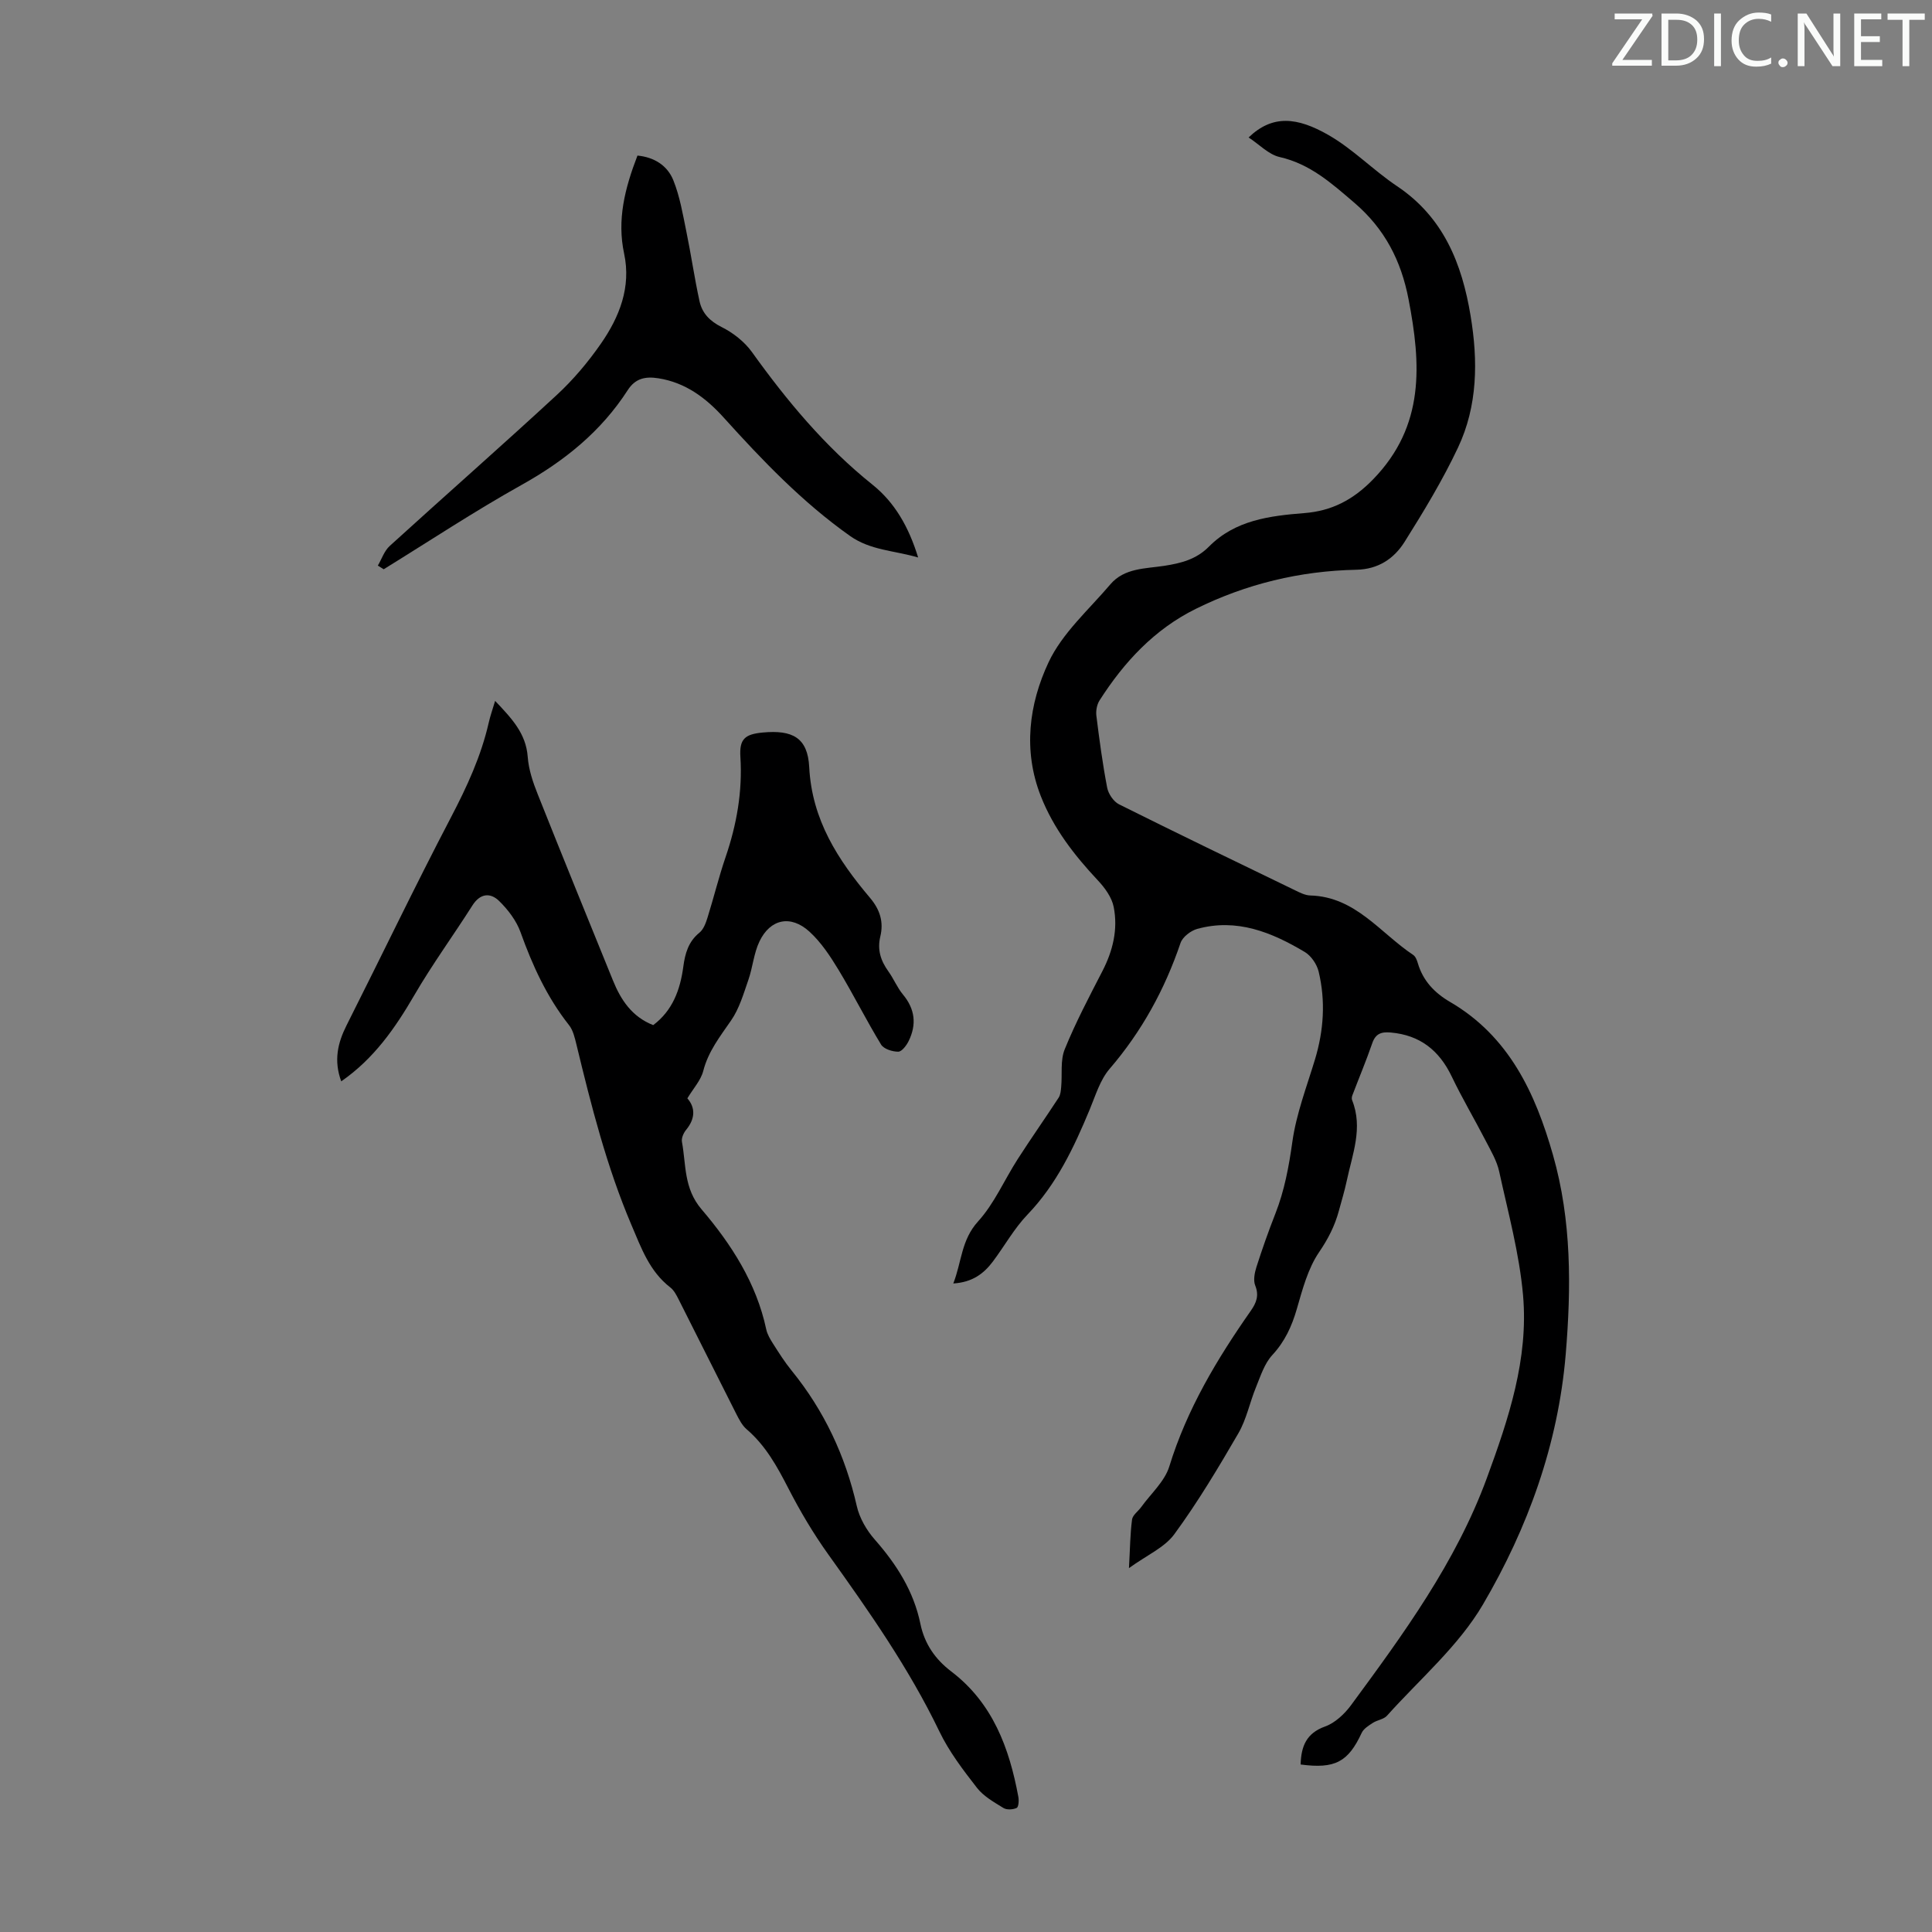
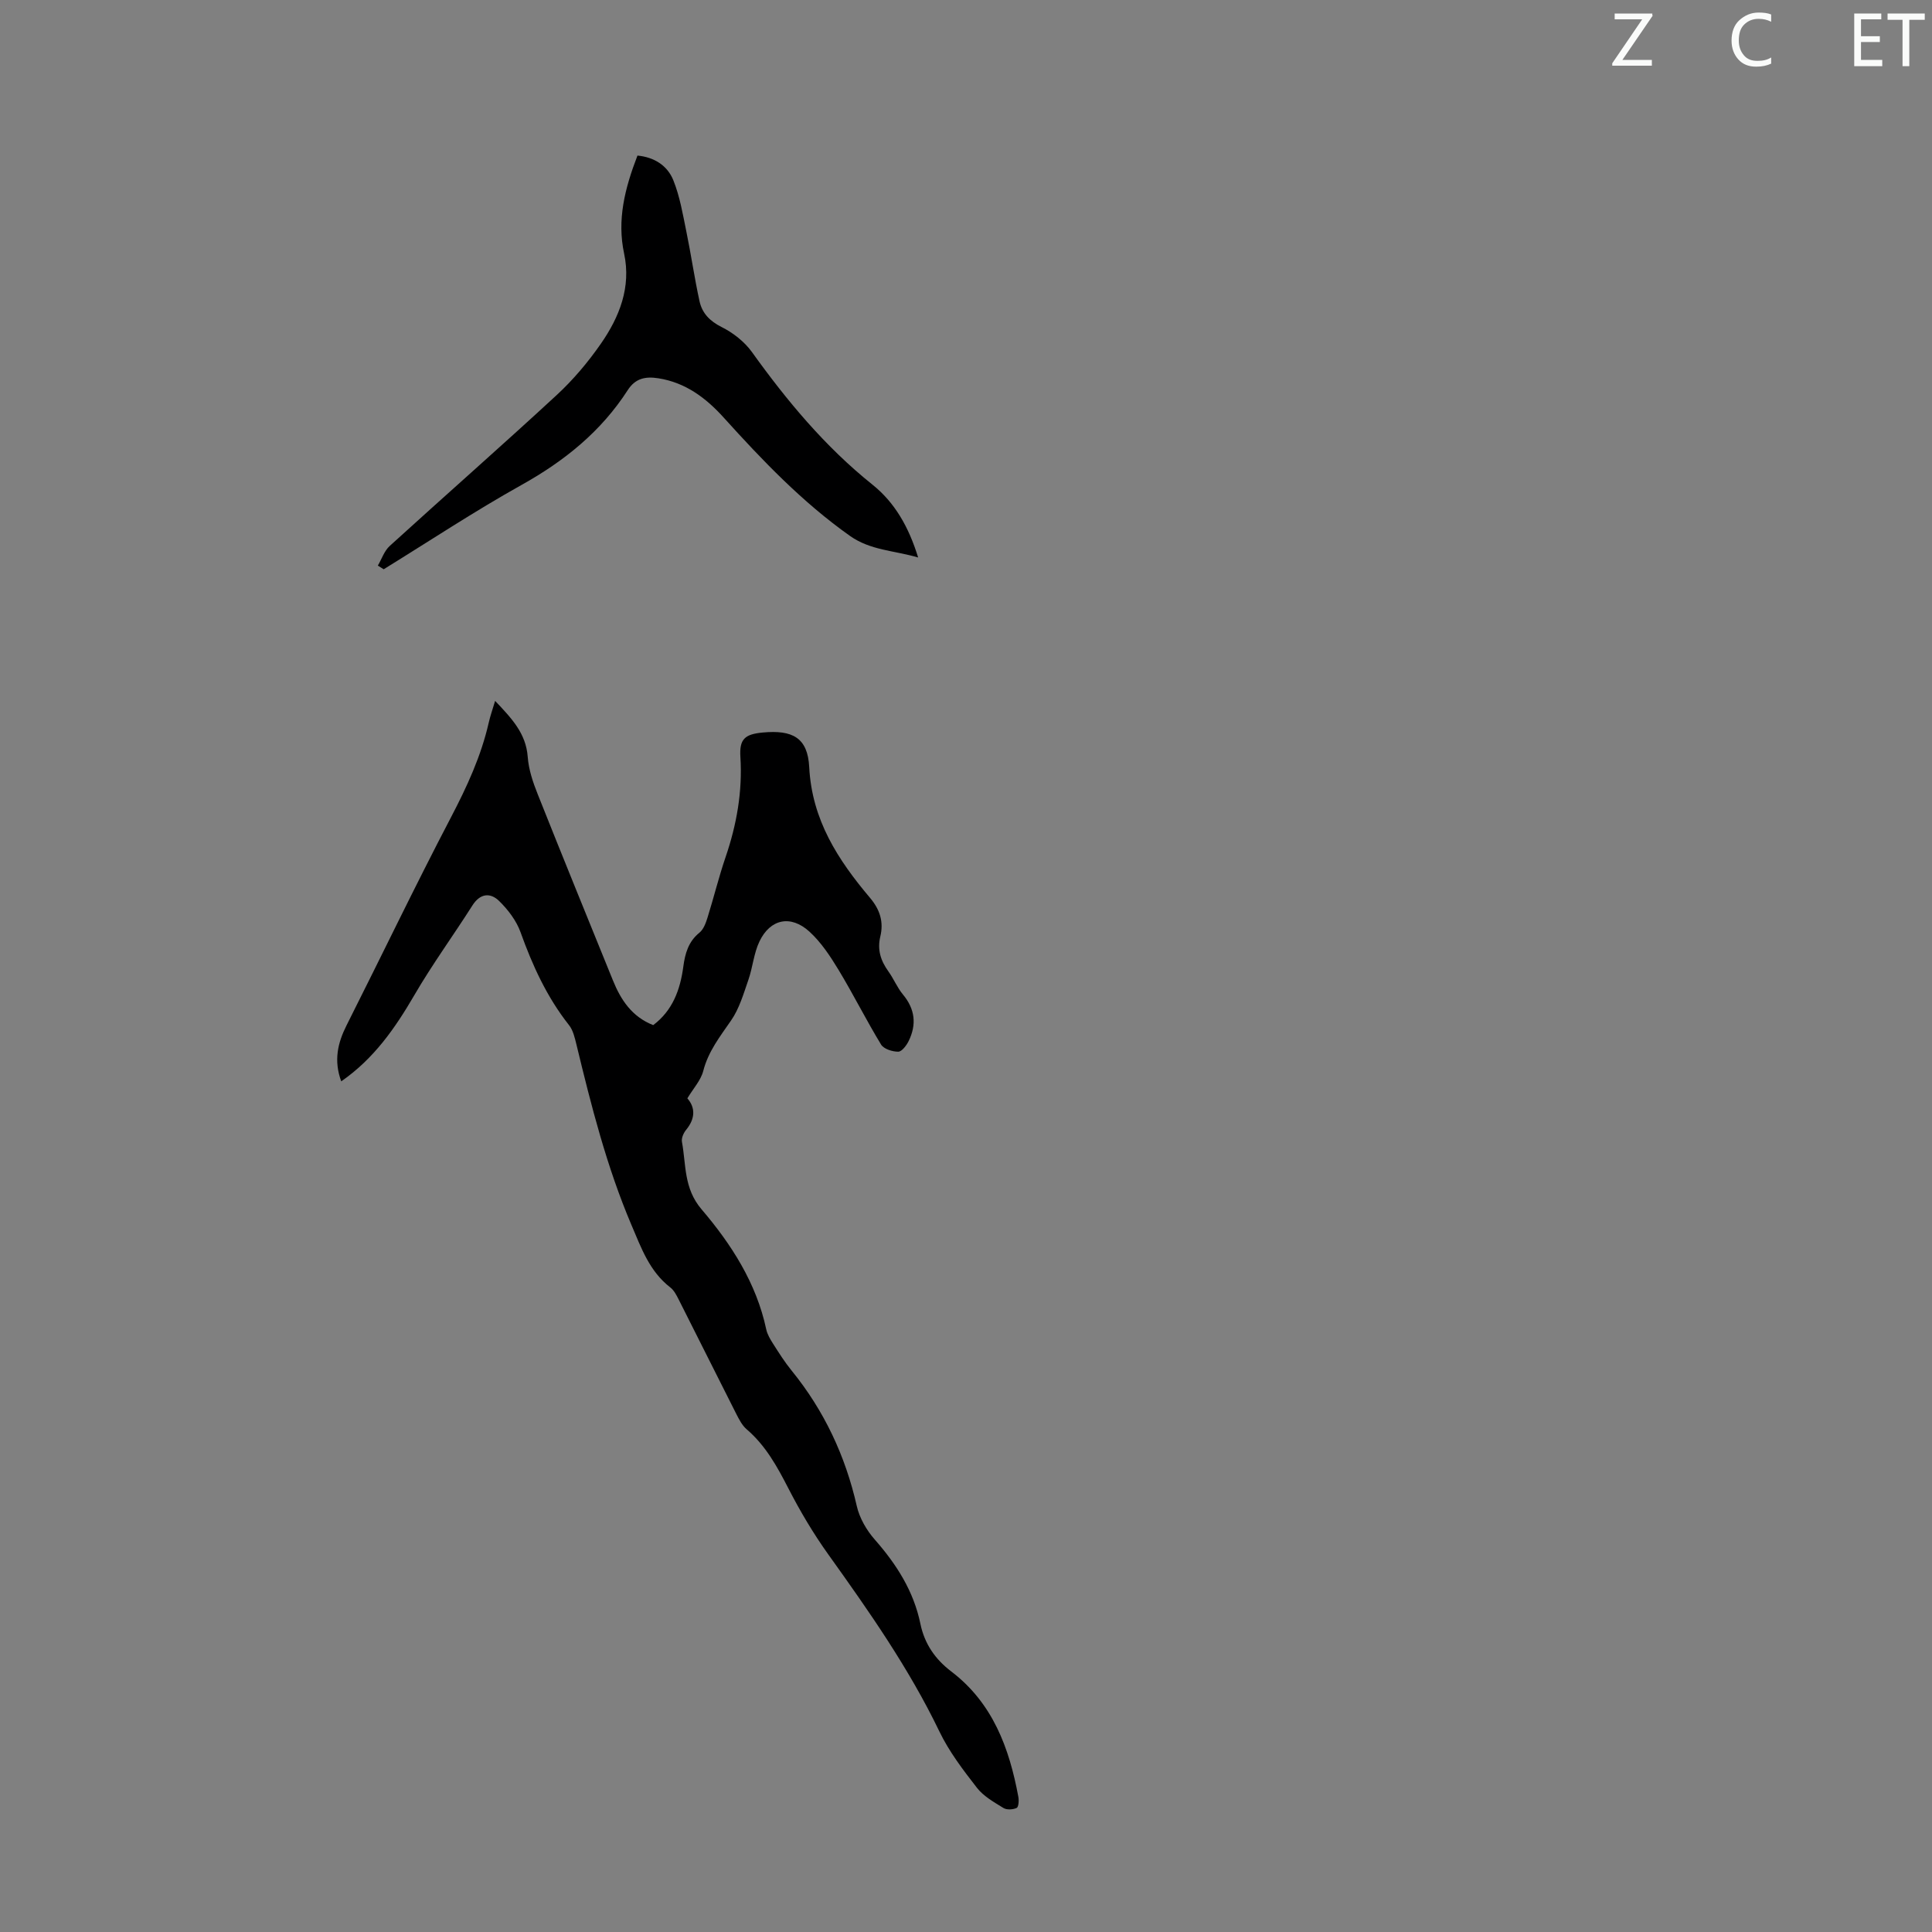
<svg xmlns="http://www.w3.org/2000/svg" enable-background="new 0 0 400 400" viewBox="0 0 400 400">
  <rect x="0" y="0" width="400" height="400" fill="#808080" stroke="none" />
  <g fill="#fafbfa">
    <path d="m342.2 3.2-6.3 9.2h6.1v1.2h-8.2v-.5l6.2-9.1h-5.7v-1.2h7.8v.4z" />
-     <path d="m344 13.7v-10.9h3.1c1.6 0 3 .5 4.1 1.4 1.1 1 1.6 2.2 1.6 3.9s-.5 3-1.6 4-2.5 1.5-4.2 1.5h-3zm1.4-9.6v8.4h1.6c1.4 0 2.5-.4 3.2-1.1.8-.8 1.2-1.8 1.2-3.2s-.4-2.4-1.2-3.1-1.8-1-3.1-1z" />
-     <path d="m356.3 2.8v10.9h-1.4v-10.9z" />
    <path d="m366.6 13.2c-.8.4-1.8.6-3 .6-1.6 0-2.8-.5-3.7-1.5s-1.4-2.3-1.4-3.9c0-1.7.5-3.2 1.6-4.2s2.4-1.6 4-1.6c1 0 1.9.1 2.6.4v1.5c-.8-.4-1.6-.6-2.6-.6-1.2 0-2.2.4-3 1.2s-1.1 1.9-1.1 3.3c0 1.3.4 2.3 1.1 3.1s1.6 1.1 2.8 1.1c1.1 0 2-.2 2.8-.7v1.3z" />
-     <path d="m368.2 13c0-.3.1-.5.3-.6.2-.2.4-.3.6-.3.3 0 .5.1.7.3s.3.4.3.6-.1.5-.3.6c-.2.2-.4.3-.7.3s-.5-.1-.6-.3c-.2-.2-.3-.4-.3-.6z" />
-     <path d="m381.1 13.7h-1.7l-5.5-8.4c-.2-.2-.3-.5-.4-.7 0 .2.1.8.1 1.5v7.6h-1.4v-10.9h1.8l5.3 8.3c.3.4.4.6.4.8 0-.3-.1-.8-.1-1.6v-7.5h1.4v10.9z" />
    <path d="m389.7 13.7h-5.8v-10.9h5.6v1.2h-4.2v3.5h3.9v1.2h-3.9v3.7h4.4z" />
    <path d="m398.4 4.1h-3.1v9.6h-1.4v-9.6h-3.1v-1.3h7.7v1.3z" />
  </g>
-   <path d="m269.28 365.32c.11-3.82 1.21-6.49 5.07-7.87 2.06-.74 4.01-2.58 5.36-4.4 10.87-14.77 21.71-29.56 28.13-47.04 4.5-12.26 8.65-24.67 7.49-37.85-.76-8.62-3.09-17.11-4.94-25.61-.48-2.21-1.72-4.29-2.78-6.34-2.3-4.46-4.87-8.79-7.04-13.32-2.59-5.42-6.58-8.59-12.64-9.12-1.92-.17-3.13.21-3.82 2.22-1.26 3.65-2.76 7.21-4.13 10.82-.11.29-.15.69-.04.97 2.31 5.76.04 11.22-1.12 16.74-.44 2.08-1.07 4.11-1.62 6.16-.84 3.11-2.22 5.82-4.1 8.57-2.31 3.39-3.43 7.69-4.6 11.73-1.04 3.61-2.48 6.76-5.09 9.58-1.62 1.75-2.42 4.32-3.36 6.62-1.3 3.16-1.97 6.66-3.66 9.57-4.14 7.13-8.39 14.24-13.25 20.88-2.03 2.78-5.72 4.36-9.4 7.03.23-4.14.25-7.12.64-10.06.12-.92 1.25-1.69 1.88-2.56 2-2.78 4.87-5.31 5.83-8.42 3.64-11.84 9.86-22.22 16.87-32.23 1.15-1.65 1.76-3.15.92-5.24-.43-1.07-.13-2.62.25-3.82 1.19-3.72 2.49-7.42 3.92-11.05 1.89-4.81 2.8-9.76 3.52-14.89.81-5.78 2.97-11.39 4.68-17.03 1.82-6.02 2.22-12.11.76-18.21-.37-1.52-1.55-3.26-2.87-4.05-6.85-4.09-14.09-7.04-22.27-4.78-1.34.37-3.02 1.66-3.45 2.9-3.27 9.64-8.03 18.33-14.7 26.09-1.96 2.28-2.9 5.5-4.1 8.38-3.27 7.88-6.86 15.5-12.9 21.79-2.76 2.88-4.74 6.49-7.16 9.71-1.87 2.49-4.22 4.29-8.19 4.54 1.75-4.48 1.63-9 5.13-12.85 3.38-3.72 5.45-8.62 8.22-12.92 2.75-4.28 5.68-8.44 8.46-12.7.4-.61.46-1.48.53-2.25.24-2.6-.21-5.46.73-7.77 2.25-5.54 5.06-10.86 7.8-16.18 2.18-4.22 3.25-8.67 2.34-13.28-.39-2-1.85-3.99-3.3-5.53-4.86-5.19-9.16-10.72-11.78-17.39-3.73-9.47-2.46-19.1 1.59-27.73 2.84-6.06 8.34-10.9 12.8-16.15 2.89-3.4 7.24-3.23 11.15-3.83 3.49-.54 6.63-1.33 9.26-3.98 5.42-5.47 12.52-6.37 19.76-6.94 5.59-.44 10.05-2.68 14.24-7 10.75-11.08 9.91-23.87 7.32-37.3-1.53-7.94-4.91-14.56-11.24-19.97-4.72-4.04-9.13-8.01-15.45-9.45-2.28-.52-4.21-2.61-6.42-4.05 4.97-4.78 10.07-4.2 16.51-.52 5.09 2.91 9.31 7.31 14.22 10.6 9.63 6.45 13.44 16.04 15.23 26.83 1.55 9.33 1.48 18.65-2.61 27.31-3.18 6.74-7.08 13.18-11.05 19.5-2.18 3.46-5.42 5.68-9.98 5.78-11.66.24-22.81 2.93-33.26 8.1-8.56 4.23-14.85 11.01-19.93 18.97-.54.85-.77 2.12-.65 3.13.62 4.99 1.29 9.99 2.24 14.93.25 1.28 1.32 2.87 2.46 3.44 12.1 6.04 24.28 11.91 36.45 17.8.99.48 2.08 1.04 3.14 1.07 9.35.25 14.47 7.76 21.31 12.31.49.33.78 1.1.96 1.72 1.07 3.65 3.48 6.15 6.67 8.01 12.22 7.13 17.66 18.89 21.31 31.69 3.86 13.53 3.79 27.42 2.63 41.31-1.57 18.6-7.84 35.91-17.13 51.75-5.05 8.61-13.09 15.46-19.87 23.03-.68.76-2.02.89-2.94 1.49-.86.56-1.9 1.2-2.3 2.07-2.8 6.01-5.5 7.49-12.64 6.54z" fill="#000001" />
  <path d="m70.65 223.88c-1.59-4.32-.73-7.96 1.11-11.61 7.24-14.36 14.19-28.87 21.64-43.11 3.28-6.28 6.2-12.6 7.78-19.51.31-1.39.79-2.73 1.33-4.54 3.38 3.59 6.39 6.68 6.75 11.6.19 2.62 1.08 5.26 2.07 7.73 5.12 12.88 10.36 25.7 15.57 38.54 1.64 4.05 3.94 7.53 8.34 9.26 4.01-3.01 5.59-7.31 6.23-12.09.36-2.7 1.03-5.18 3.33-7.04.86-.69 1.34-2.02 1.69-3.15 1.3-4.16 2.33-8.4 3.74-12.52 2.3-6.74 3.51-13.58 3.06-20.74-.23-3.68.91-4.69 4.63-5.04 6.15-.57 9.31 1.05 9.62 7.17.56 10.94 5.97 19.22 12.59 27.06 2.08 2.46 2.85 5.01 2.13 8-.66 2.74.08 5.01 1.66 7.21 1.11 1.54 1.83 3.37 3.04 4.82 2.5 3.01 2.84 6.2 1.17 9.61-.45.92-1.42 2.21-2.16 2.21-1.21.01-2.99-.56-3.55-1.47-3.08-5.06-5.73-10.37-8.79-15.44-1.72-2.84-3.62-5.73-6.04-7.94-3.88-3.54-8.12-2.64-10.35 2.02-1.18 2.46-1.39 5.36-2.3 7.97-1 2.88-1.88 5.95-3.58 8.4-2.29 3.32-4.72 6.4-5.76 10.45-.5 1.94-2.05 3.61-3.29 5.67 1.69 1.94 1.65 4.21-.27 6.54-.53.64-.99 1.71-.85 2.47.88 4.76.34 9.61 4.07 13.98 6.15 7.21 11.34 15.25 13.38 24.83.22 1.05.83 2.06 1.42 2.99 1.2 1.88 2.4 3.79 3.81 5.52 6.75 8.3 11.15 17.66 13.52 28.09.56 2.48 2.03 5.01 3.73 6.94 4.51 5.13 8.05 10.68 9.44 17.44.85 4.12 3.05 7.32 6.39 9.86 8.58 6.53 12.02 15.85 13.89 25.97.14.75.05 2.09-.35 2.28-.76.36-2.04.44-2.73.02-1.96-1.21-4.12-2.42-5.49-4.18-2.87-3.69-5.78-7.5-7.79-11.69-6.3-13.08-14.56-24.85-22.96-36.59-3.11-4.34-5.86-8.98-8.3-13.73-2.32-4.51-4.7-8.85-8.62-12.21-.97-.83-1.61-2.11-2.21-3.29-3.99-7.87-7.92-15.77-11.9-23.64-.45-.89-.96-1.87-1.71-2.45-4.29-3.31-5.99-8.11-8.02-12.87-5.15-12.09-8.35-24.74-11.42-37.45-.34-1.38-.69-2.93-1.54-4-4.57-5.79-7.56-12.33-10.03-19.23-.86-2.39-2.58-4.65-4.42-6.45-1.82-1.79-3.93-1.62-5.54.91-3.95 6.22-8.31 12.19-12.01 18.55-3.99 6.85-8.37 13.17-15.15 17.87z" fill="#000001" />
  <path d="m78.23 117.1c.8-1.37 1.33-3.04 2.45-4.06 11.49-10.46 23.18-20.72 34.59-31.26 3.42-3.16 6.49-6.81 9.15-10.64 3.83-5.52 6.28-11.69 4.8-18.62-1.5-6.99.13-13.49 2.76-20.31 3.41.32 6.19 2.02 7.43 5.12 1.35 3.36 1.96 7.03 2.69 10.6.99 4.8 1.68 9.66 2.73 14.44.54 2.46 2.11 4.11 4.57 5.34 2.37 1.18 4.72 3.02 6.26 5.15 7.27 10.13 15.16 19.62 24.96 27.47 4.62 3.7 7.52 8.74 9.47 15.09-5.06-1.47-9.88-1.47-14.12-4.47-9.86-6.98-18.1-15.6-26.14-24.5-3.65-4.04-7.89-7.25-13.52-8.13-2.67-.42-4.76-.01-6.35 2.46-5.51 8.55-13.09 14.66-21.96 19.61-9.74 5.44-19.06 11.61-28.56 17.47-.4-.25-.8-.51-1.21-.76z" fill="#000001" />
</svg>